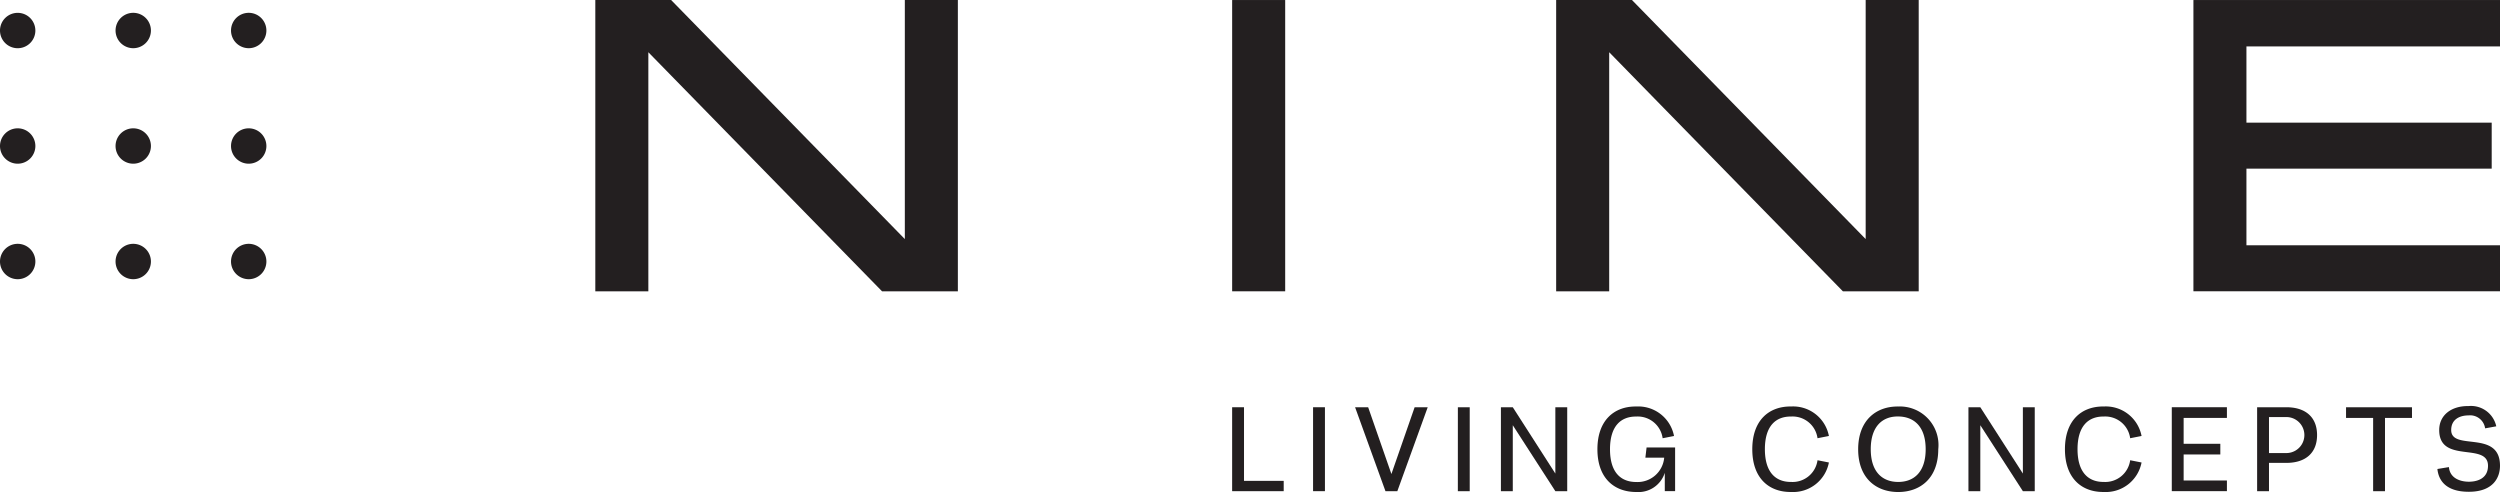
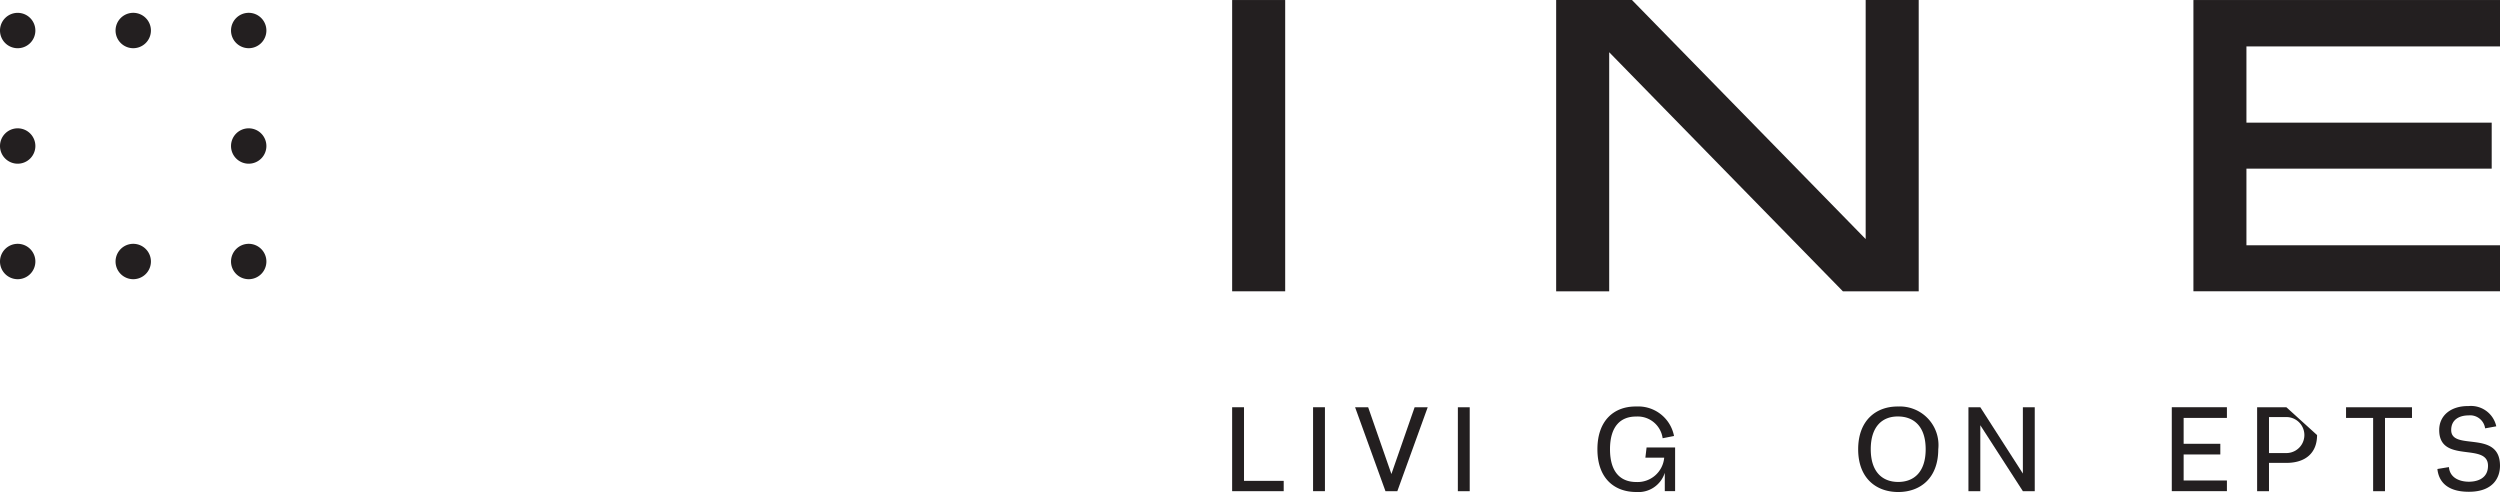
<svg xmlns="http://www.w3.org/2000/svg" width="222.211" height="43.732" viewBox="0 0 222.211 43.732">
  <g id="Group_319" data-name="Group 319" transform="translate(-610.829 -496.498)">
    <g id="Group_78" data-name="Group 78" transform="translate(610.829 496.498)">
      <g id="Group_7" data-name="Group 7" transform="translate(52.915)">
        <g id="Group_4" data-name="Group 4">
          <g id="Group_77" data-name="Group 77">
            <g id="Group_3" data-name="Group 3">
              <g id="NINE" style="isolation: isolate">
                <g id="Group_74" data-name="Group 74" style="isolation: isolate">
-                   <path id="Path_377" data-name="Path 377" d="M791.517,517.748V496.5h4.714v25.89h-6.74l-20.771-21.25v21.25h-4.714V496.5h6.739Z" transform="translate(-764.007 -496.498)" fill="#231f20" />
-                 </g>
+                   </g>
                <g id="Group_75" data-name="Group 75" transform="translate(56.604)" style="isolation: isolate">
                  <path id="Path_378" data-name="Path 378" d="M932.578,496.5v25.89h-4.714V496.5Z" transform="translate(-927.864 -496.498)" fill="#231f20" />
                  <path id="Path_379" data-name="Path 379" d="M1038.744,517.748V496.5h4.714v25.89h-6.74l-20.771-21.25v21.25h-4.714V496.5h6.739Z" transform="translate(-982.434 -496.498)" fill="#231f20" />
                </g>
                <g id="Group_76" data-name="Group 76" transform="translate(142.044)" style="isolation: isolate">
                  <path id="Path_380" data-name="Path 380" d="M1202.45,496.5v4.124h-22.538V507.4h21.8v4.088h-21.8V518.3h22.538v4.088H1175.2V496.5Z" transform="translate(-1175.198 -496.498)" fill="#231f20" />
                </g>
              </g>
            </g>
          </g>
        </g>
      </g>
      <g id="Group_8" data-name="Group 8" transform="translate(0 1.14)">
        <path id="Path_4" data-name="Path 4" d="M613.973,560.807a1.572,1.572,0,1,1-1.572-1.572,1.572,1.572,0,0,1,1.572,1.572" transform="translate(-610.829 -538.703)" fill="#231f20" />
        <path id="Path_5" data-name="Path 5" d="M643.7,560.807a1.572,1.572,0,1,1-1.572-1.572,1.572,1.572,0,0,1,1.572,1.572" transform="translate(-630.285 -538.703)" fill="#231f20" />
        <path id="Path_6" data-name="Path 6" d="M673.416,560.807a1.572,1.572,0,1,1-1.572-1.572,1.572,1.572,0,0,1,1.572,1.572" transform="translate(-649.738 -538.703)" fill="#231f20" />
        <path id="Path_7" data-name="Path 7" d="M613.973,531.088a1.572,1.572,0,1,1-1.572-1.572,1.572,1.572,0,0,1,1.572,1.572" transform="translate(-610.829 -519.25)" fill="#231f20" />
-         <path id="Path_8" data-name="Path 8" d="M643.7,531.088a1.572,1.572,0,1,1-1.572-1.572,1.572,1.572,0,0,1,1.572,1.572" transform="translate(-630.285 -519.25)" fill="#231f20" />
        <path id="Path_9" data-name="Path 9" d="M673.416,531.088a1.572,1.572,0,1,1-1.572-1.572,1.572,1.572,0,0,1,1.572,1.572" transform="translate(-649.738 -519.25)" fill="#231f20" />
        <path id="Path_10" data-name="Path 10" d="M613.973,501.37A1.572,1.572,0,1,1,612.4,499.8h0a1.572,1.572,0,0,1,1.572,1.572h0" transform="translate(-610.829 -499.798)" fill="#231f20" />
        <path id="Path_11" data-name="Path 11" d="M643.7,501.37a1.572,1.572,0,1,1-1.572-1.572,1.572,1.572,0,0,1,1.572,1.572h0" transform="translate(-630.285 -499.798)" fill="#231f20" />
        <path id="Path_12" data-name="Path 12" d="M673.416,501.37a1.572,1.572,0,1,1-1.572-1.572,1.572,1.572,0,0,1,1.572,1.572h0" transform="translate(-649.738 -499.798)" fill="#231f20" />
      </g>
    </g>
    <g id="Group_79" data-name="Group 79" transform="translate(720.347 532.588)">
      <path id="Path_381" data-name="Path 381" d="M928.919,607.826h3.528v.917h-4.583v-7.46h1.055Z" transform="translate(-927.864 -601.175)" fill="#231f20" />
      <path id="Path_382" data-name="Path 382" d="M948.686,601.282h1.055v7.46h-1.055Z" transform="translate(-941.493 -601.175)" fill="#231f20" />
      <path id="Path_383" data-name="Path 383" d="M964.8,601.282h1.162l-2.7,7.46h-1.055l-2.7-7.46h1.161l2.067,5.937Z" transform="translate(-948.579 -601.175)" fill="#231f20" />
      <path id="Path_384" data-name="Path 384" d="M985.947,601.282H987v7.46h-1.055Z" transform="translate(-965.883 -601.175)" fill="#231f20" />
-       <path id="Path_385" data-name="Path 385" d="M1001.858,601.282h1.055v7.46h-1.055l-3.783-5.862v5.862H997.02v-7.46h1.055l3.783,5.894Z" transform="translate(-973.13 -601.175)" fill="#231f20" />
      <path id="Path_386" data-name="Path 386" d="M1028.756,608.6h-.917v-1.63a2.457,2.457,0,0,1-2.536,1.705c-1.961,0-3.453-1.226-3.453-3.8s1.492-3.825,3.453-3.8a3.238,3.238,0,0,1,3.357,2.622l-1.012.2a2.235,2.235,0,0,0-2.345-1.929c-1.375-.011-2.334.852-2.334,2.909s.959,2.91,2.334,2.91a2.374,2.374,0,0,0,2.483-2.164h-1.673l.107-.906h2.536Z" transform="translate(-989.383 -601.034)" fill="#231f20" />
-       <path id="Path_387" data-name="Path 387" d="M1062.822,604.871c0,2.057.959,2.92,2.334,2.91a2.235,2.235,0,0,0,2.344-1.929l1.012.2a3.238,3.238,0,0,1-3.357,2.622c-1.961.021-3.453-1.215-3.453-3.8s1.492-3.825,3.453-3.8a3.238,3.238,0,0,1,3.357,2.622l-1.012.2a2.235,2.235,0,0,0-2.344-1.929C1063.781,601.951,1062.822,602.814,1062.822,604.871Z" transform="translate(-1015.469 -601.034)" fill="#231f20" />
      <path id="Path_388" data-name="Path 388" d="M1092.5,608.676c-1.961,0-3.56-1.226-3.56-3.8s1.6-3.825,3.56-3.8a3.431,3.431,0,0,1,3.56,3.8C1096.058,607.45,1094.46,608.676,1092.5,608.676Zm0-6.714c-1.375-.022-2.441.852-2.441,2.909s1.066,2.91,2.441,2.91,2.44-.853,2.44-2.91S1093.863,601.973,1092.5,601.962Z" transform="translate(-1033.296 -601.034)" fill="#231f20" />
      <path id="Path_389" data-name="Path 389" d="M1122.156,601.282h1.055v7.46h-1.055l-3.783-5.862v5.862h-1.055v-7.46h1.055l3.783,5.894Z" transform="translate(-1051.872 -601.175)" fill="#231f20" />
-       <path id="Path_390" data-name="Path 390" d="M1143.267,604.871c0,2.057.959,2.92,2.334,2.91a2.236,2.236,0,0,0,2.345-1.929l1.012.2a3.238,3.238,0,0,1-3.357,2.622c-1.961.021-3.453-1.215-3.453-3.8s1.492-3.825,3.453-3.8a3.237,3.237,0,0,1,3.357,2.622l-1.012.2a2.235,2.235,0,0,0-2.345-1.929C1144.226,601.951,1143.267,602.814,1143.267,604.871Z" transform="translate(-1068.125 -601.034)" fill="#231f20" />
      <path id="Path_391" data-name="Path 391" d="M1174.534,602.231h-3.847v2.3h3.261v.949h-3.261v2.313h3.847v.948h-4.9v-7.46h4.9Z" transform="translate(-1086.114 -601.175)" fill="#231f20" />
-       <path id="Path_392" data-name="Path 392" d="M1196.923,603.755c0,1.588-1.023,2.473-2.728,2.473h-1.545v2.515h-1.055v-7.46h2.6C1195.9,601.282,1196.923,602.167,1196.923,603.755Zm-2.728,1.6a1.6,1.6,0,1,0,0-3.2h-1.545v3.2Z" transform="translate(-1100.49 -601.175)" fill="#231f20" />
+       <path id="Path_392" data-name="Path 392" d="M1196.923,603.755c0,1.588-1.023,2.473-2.728,2.473h-1.545v2.515h-1.055v-7.46h2.6Zm-2.728,1.6a1.6,1.6,0,1,0,0-3.2h-1.545v3.2Z" transform="translate(-1100.49 -601.175)" fill="#231f20" />
      <path id="Path_393" data-name="Path 393" d="M1220.341,602.231h-2.4v6.511h-1.055v-6.511h-2.408v-.949h5.861Z" transform="translate(-1115.47 -601.175)" fill="#231f20" />
      <path id="Path_394" data-name="Path 394" d="M1239.007,606.4c.085.981.991,1.3,1.769,1.3.81,0,1.705-.32,1.705-1.417,0-2.132-4.338-.138-4.338-3.176,0-1.311,1.066-2.153,2.6-2.131a2.3,2.3,0,0,1,2.473,1.8l-.991.181a1.346,1.346,0,0,0-1.481-1.151c-.735,0-1.535.32-1.535,1.3,0,1.908,4.338-.074,4.338,3.176,0,.98-.543,2.312-2.771,2.312-2.11,0-2.7-1.087-2.793-2.025Z" transform="translate(-1130.854 -600.973)" fill="#231f20" />
    </g>
  </g>
</svg>